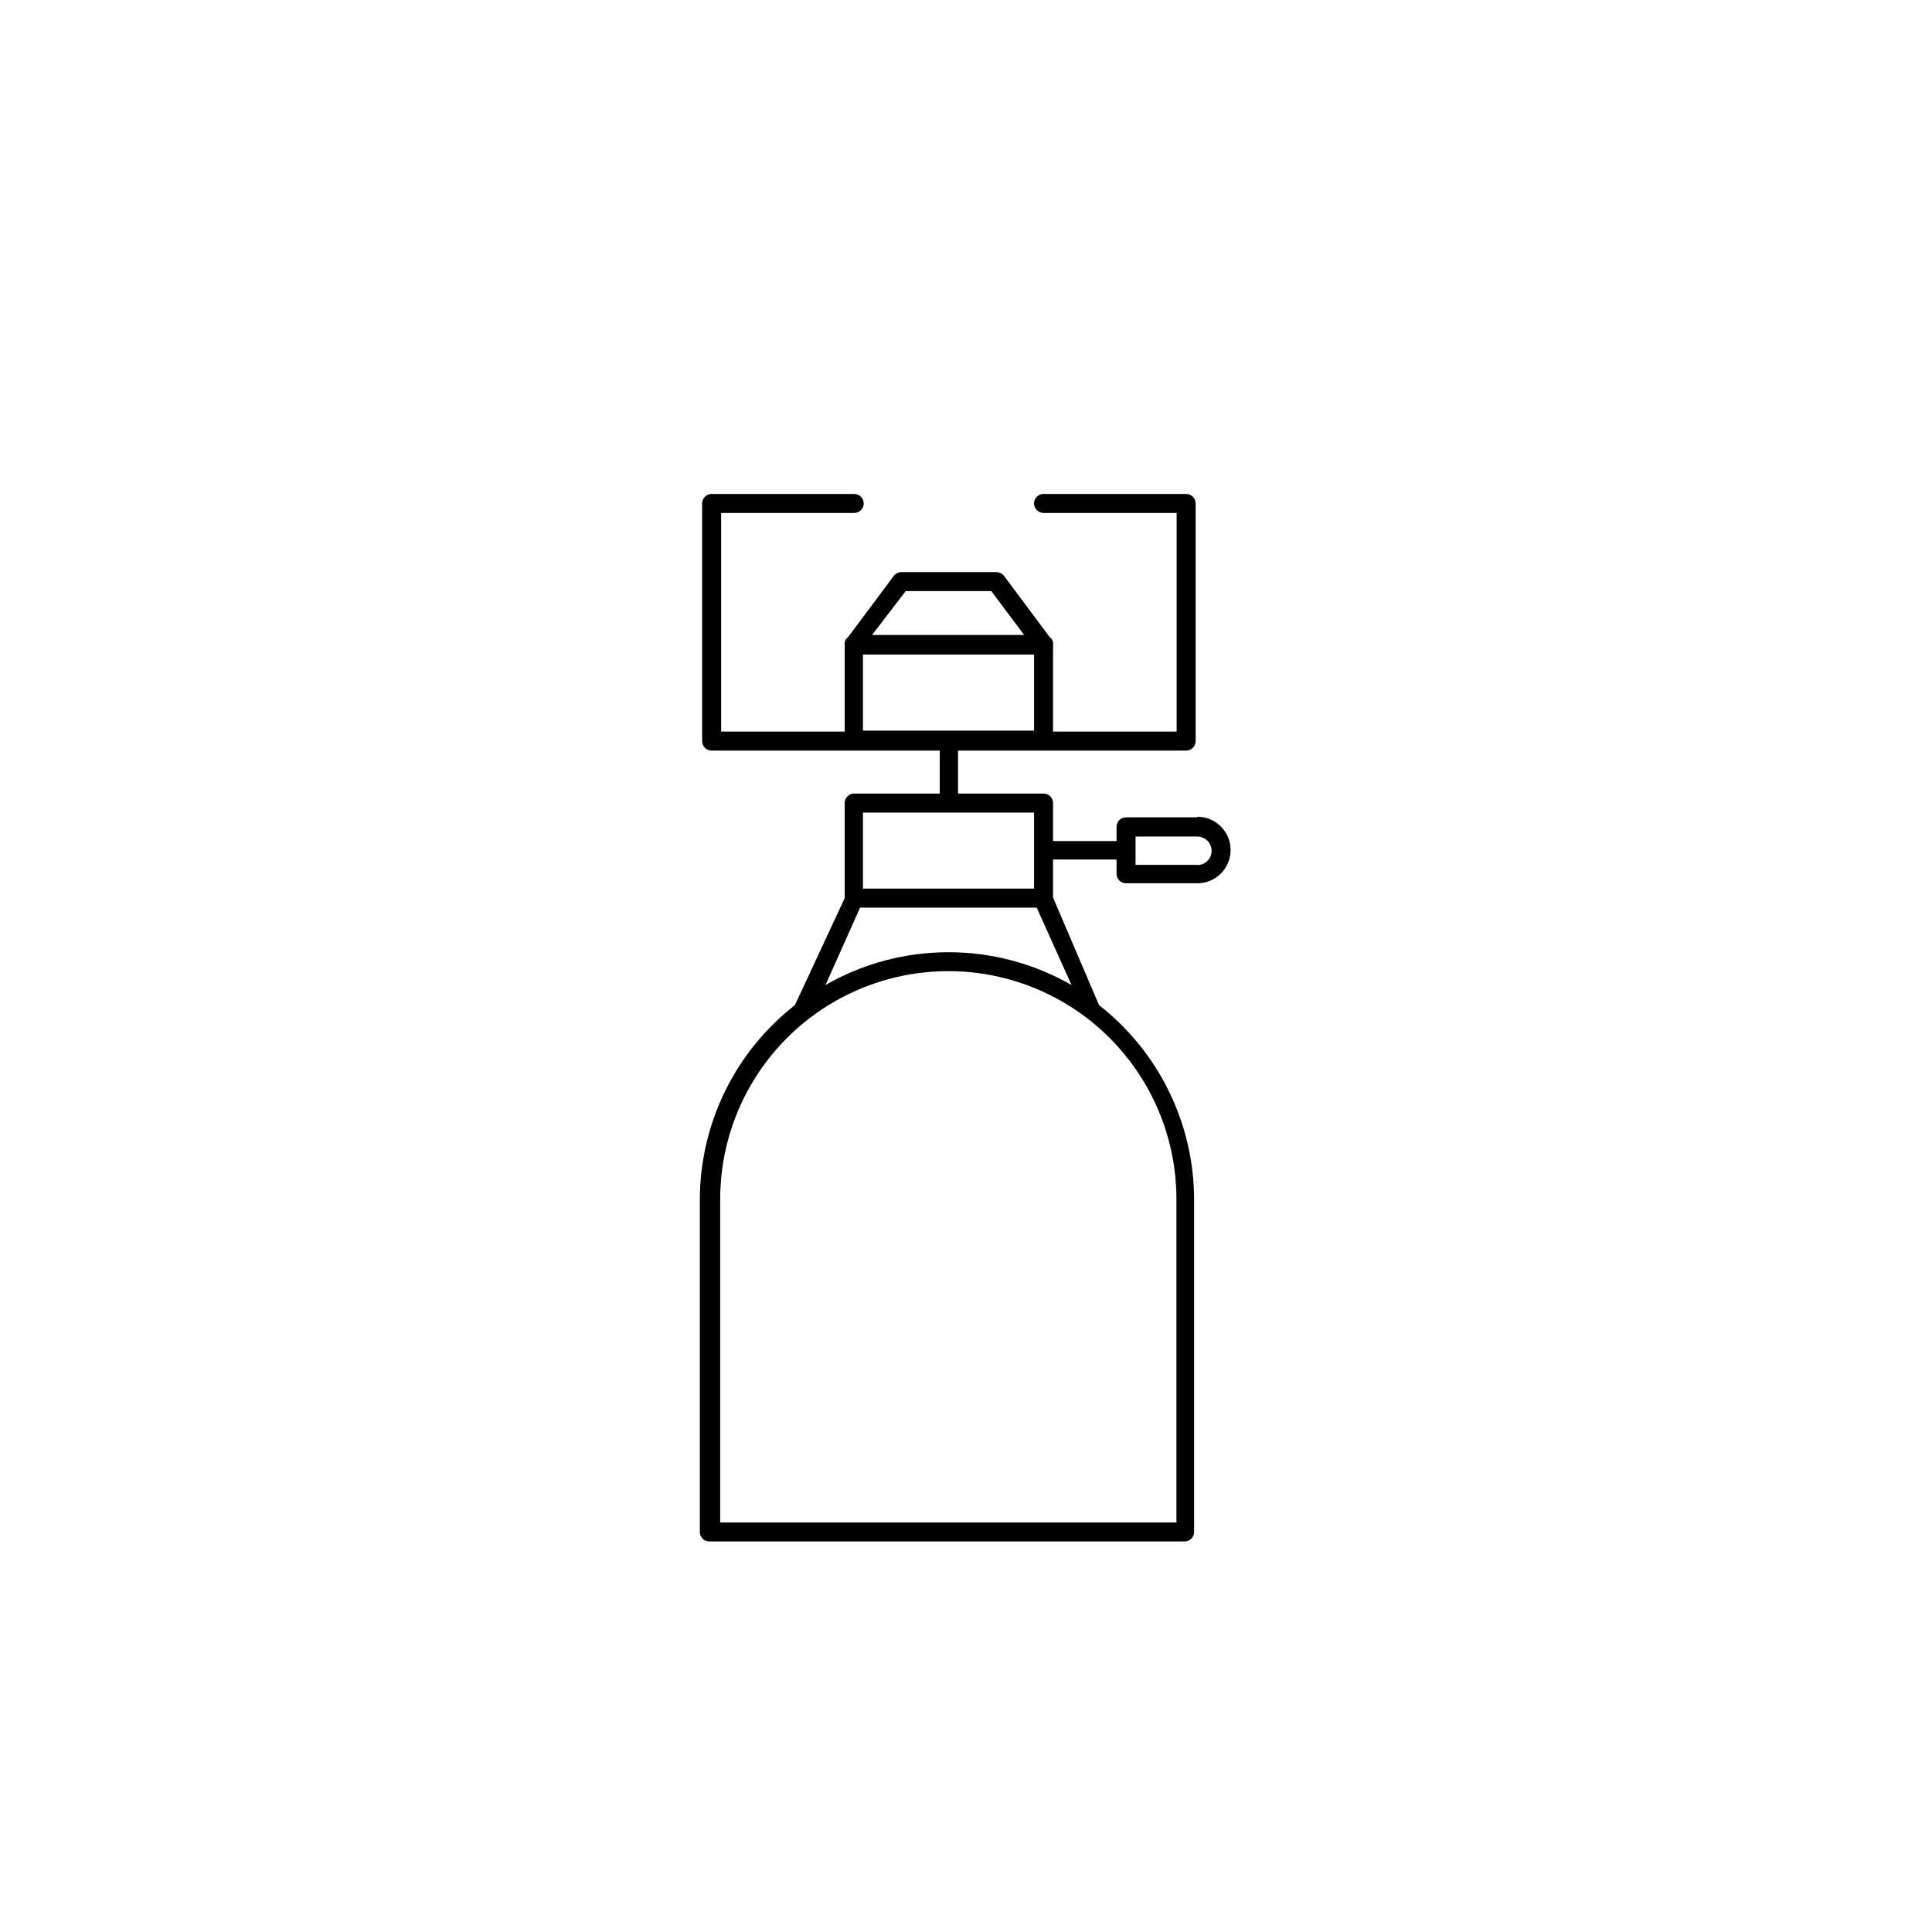
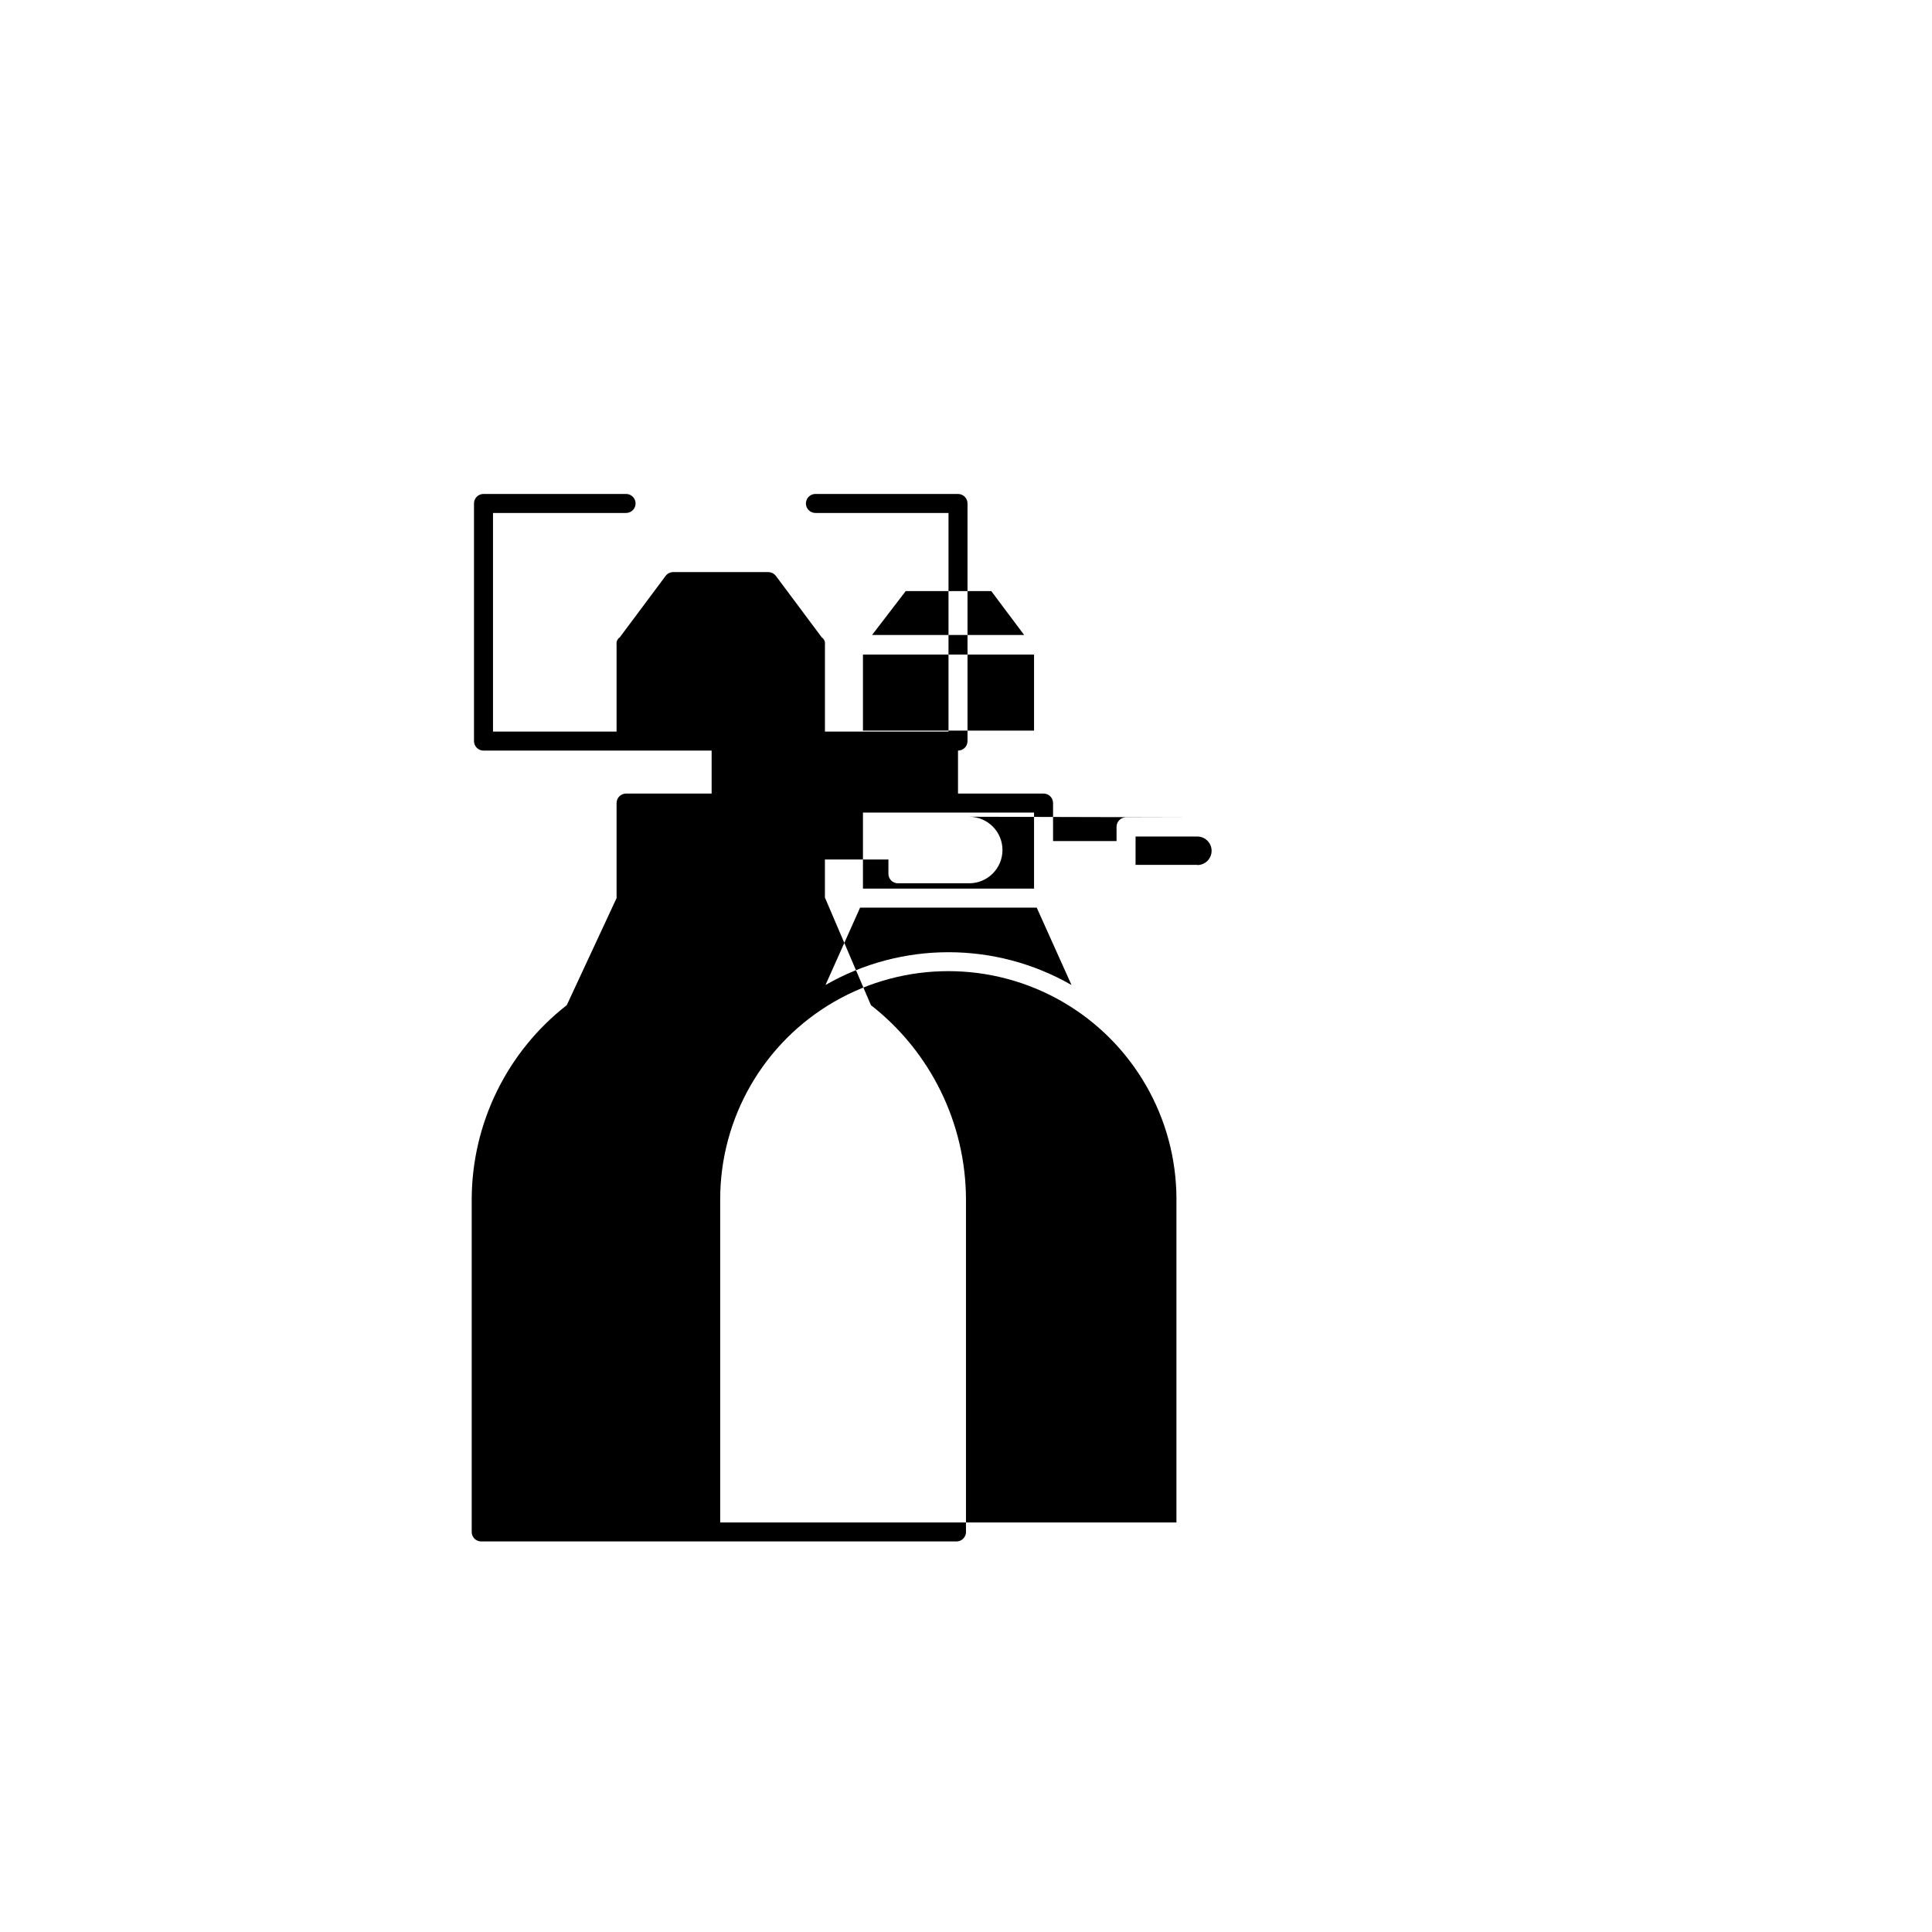
<svg xmlns="http://www.w3.org/2000/svg" fill="#000000" width="800px" height="800px" version="1.1" viewBox="144 144 512 512">
-   <path d="m461.31 360.6h-18.895c-1.391 0-2.519 1.125-2.519 2.519v3.777h-16.824v-10.078c0-0.668-0.266-1.309-0.738-1.781-0.473-0.469-1.113-0.734-1.781-0.734h-22.672v-11.387h60.457c0.668 0 1.309-0.266 1.781-0.738 0.473-0.473 0.738-1.113 0.738-1.781v-62.977c0-0.668-0.266-1.309-0.738-1.781s-1.113-0.738-1.781-0.738h-37.785c-1.391 0-2.519 1.129-2.519 2.519s1.129 2.519 2.519 2.519h35.266v57.938h-32.746v-23.074c0.023-0.199 0.023-0.402 0-0.605-0.094-0.535-0.402-1.012-0.859-1.309l-12.141-16.273c-0.484-0.621-1.227-0.992-2.016-1.008h-25.191c-0.789 0.008-1.531 0.379-2.012 1.008l-12.141 16.273h-0.004c-0.453 0.297-0.766 0.773-0.855 1.309-0.023 0.203-0.023 0.406 0 0.605v23.074h-32.746v-57.938h35.266c1.391 0 2.519-1.129 2.519-2.519s-1.129-2.519-2.519-2.519h-37.785c-1.391 0-2.519 1.129-2.519 2.519v62.977c0 0.668 0.266 1.309 0.738 1.781 0.473 0.473 1.113 0.738 1.781 0.738h60.457v11.387h-22.672c-1.391 0-2.519 1.125-2.519 2.516v25.191l-13.199 28.367c-15.848 12.371-25.133 31.332-25.191 51.438v88.168c0 0.668 0.266 1.309 0.738 1.781 0.473 0.469 1.113 0.734 1.781 0.734h125.95c0.668 0 1.309-0.266 1.781-0.734 0.473-0.473 0.738-1.113 0.738-1.781v-88.168c-0.059-20.105-9.344-39.066-25.191-51.438l-12.191-28.516v-10.078h16.828v3.777h-0.004c0 0.668 0.266 1.309 0.738 1.781 0.473 0.473 1.113 0.738 1.781 0.738h18.895c4.867 0 8.816-3.945 8.816-8.816 0-4.867-3.949-8.816-8.816-8.816zm-88.621-43.129h45.344v20.152h-45.344zm11.336-16.828h22.672l8.715 11.637h-40.305zm-12.09 83.883h46.805l9.219 20.508c-20.188-11.582-45.008-11.582-65.195 0zm23.375-25.191h22.723v20.156h-45.344v-20.152zm60.457 102.48v85.648h-120.91v-85.648 0.004c0-21.602 11.523-41.559 30.23-52.359 18.703-10.797 41.75-10.797 60.457 0 18.703 10.801 30.227 30.758 30.227 52.359zm5.492-88.621-16.324 0.004v-7.504h16.375v-0.004c2.086 0 3.777 1.691 3.777 3.781 0 2.086-1.691 3.777-3.777 3.777z" />
+   <path d="m461.31 360.6h-18.895c-1.391 0-2.519 1.125-2.519 2.519v3.777h-16.824v-10.078c0-0.668-0.266-1.309-0.738-1.781-0.473-0.469-1.113-0.734-1.781-0.734h-22.672v-11.387c0.668 0 1.309-0.266 1.781-0.738 0.473-0.473 0.738-1.113 0.738-1.781v-62.977c0-0.668-0.266-1.309-0.738-1.781s-1.113-0.738-1.781-0.738h-37.785c-1.391 0-2.519 1.129-2.519 2.519s1.129 2.519 2.519 2.519h35.266v57.938h-32.746v-23.074c0.023-0.199 0.023-0.402 0-0.605-0.094-0.535-0.402-1.012-0.859-1.309l-12.141-16.273c-0.484-0.621-1.227-0.992-2.016-1.008h-25.191c-0.789 0.008-1.531 0.379-2.012 1.008l-12.141 16.273h-0.004c-0.453 0.297-0.766 0.773-0.855 1.309-0.023 0.203-0.023 0.406 0 0.605v23.074h-32.746v-57.938h35.266c1.391 0 2.519-1.129 2.519-2.519s-1.129-2.519-2.519-2.519h-37.785c-1.391 0-2.519 1.129-2.519 2.519v62.977c0 0.668 0.266 1.309 0.738 1.781 0.473 0.473 1.113 0.738 1.781 0.738h60.457v11.387h-22.672c-1.391 0-2.519 1.125-2.519 2.516v25.191l-13.199 28.367c-15.848 12.371-25.133 31.332-25.191 51.438v88.168c0 0.668 0.266 1.309 0.738 1.781 0.473 0.469 1.113 0.734 1.781 0.734h125.95c0.668 0 1.309-0.266 1.781-0.734 0.473-0.473 0.738-1.113 0.738-1.781v-88.168c-0.059-20.105-9.344-39.066-25.191-51.438l-12.191-28.516v-10.078h16.828v3.777h-0.004c0 0.668 0.266 1.309 0.738 1.781 0.473 0.473 1.113 0.738 1.781 0.738h18.895c4.867 0 8.816-3.945 8.816-8.816 0-4.867-3.949-8.816-8.816-8.816zm-88.621-43.129h45.344v20.152h-45.344zm11.336-16.828h22.672l8.715 11.637h-40.305zm-12.09 83.883h46.805l9.219 20.508c-20.188-11.582-45.008-11.582-65.195 0zm23.375-25.191h22.723v20.156h-45.344v-20.152zm60.457 102.48v85.648h-120.91v-85.648 0.004c0-21.602 11.523-41.559 30.23-52.359 18.703-10.797 41.75-10.797 60.457 0 18.703 10.801 30.227 30.758 30.227 52.359zm5.492-88.621-16.324 0.004v-7.504h16.375v-0.004c2.086 0 3.777 1.691 3.777 3.781 0 2.086-1.691 3.777-3.777 3.777z" />
</svg>